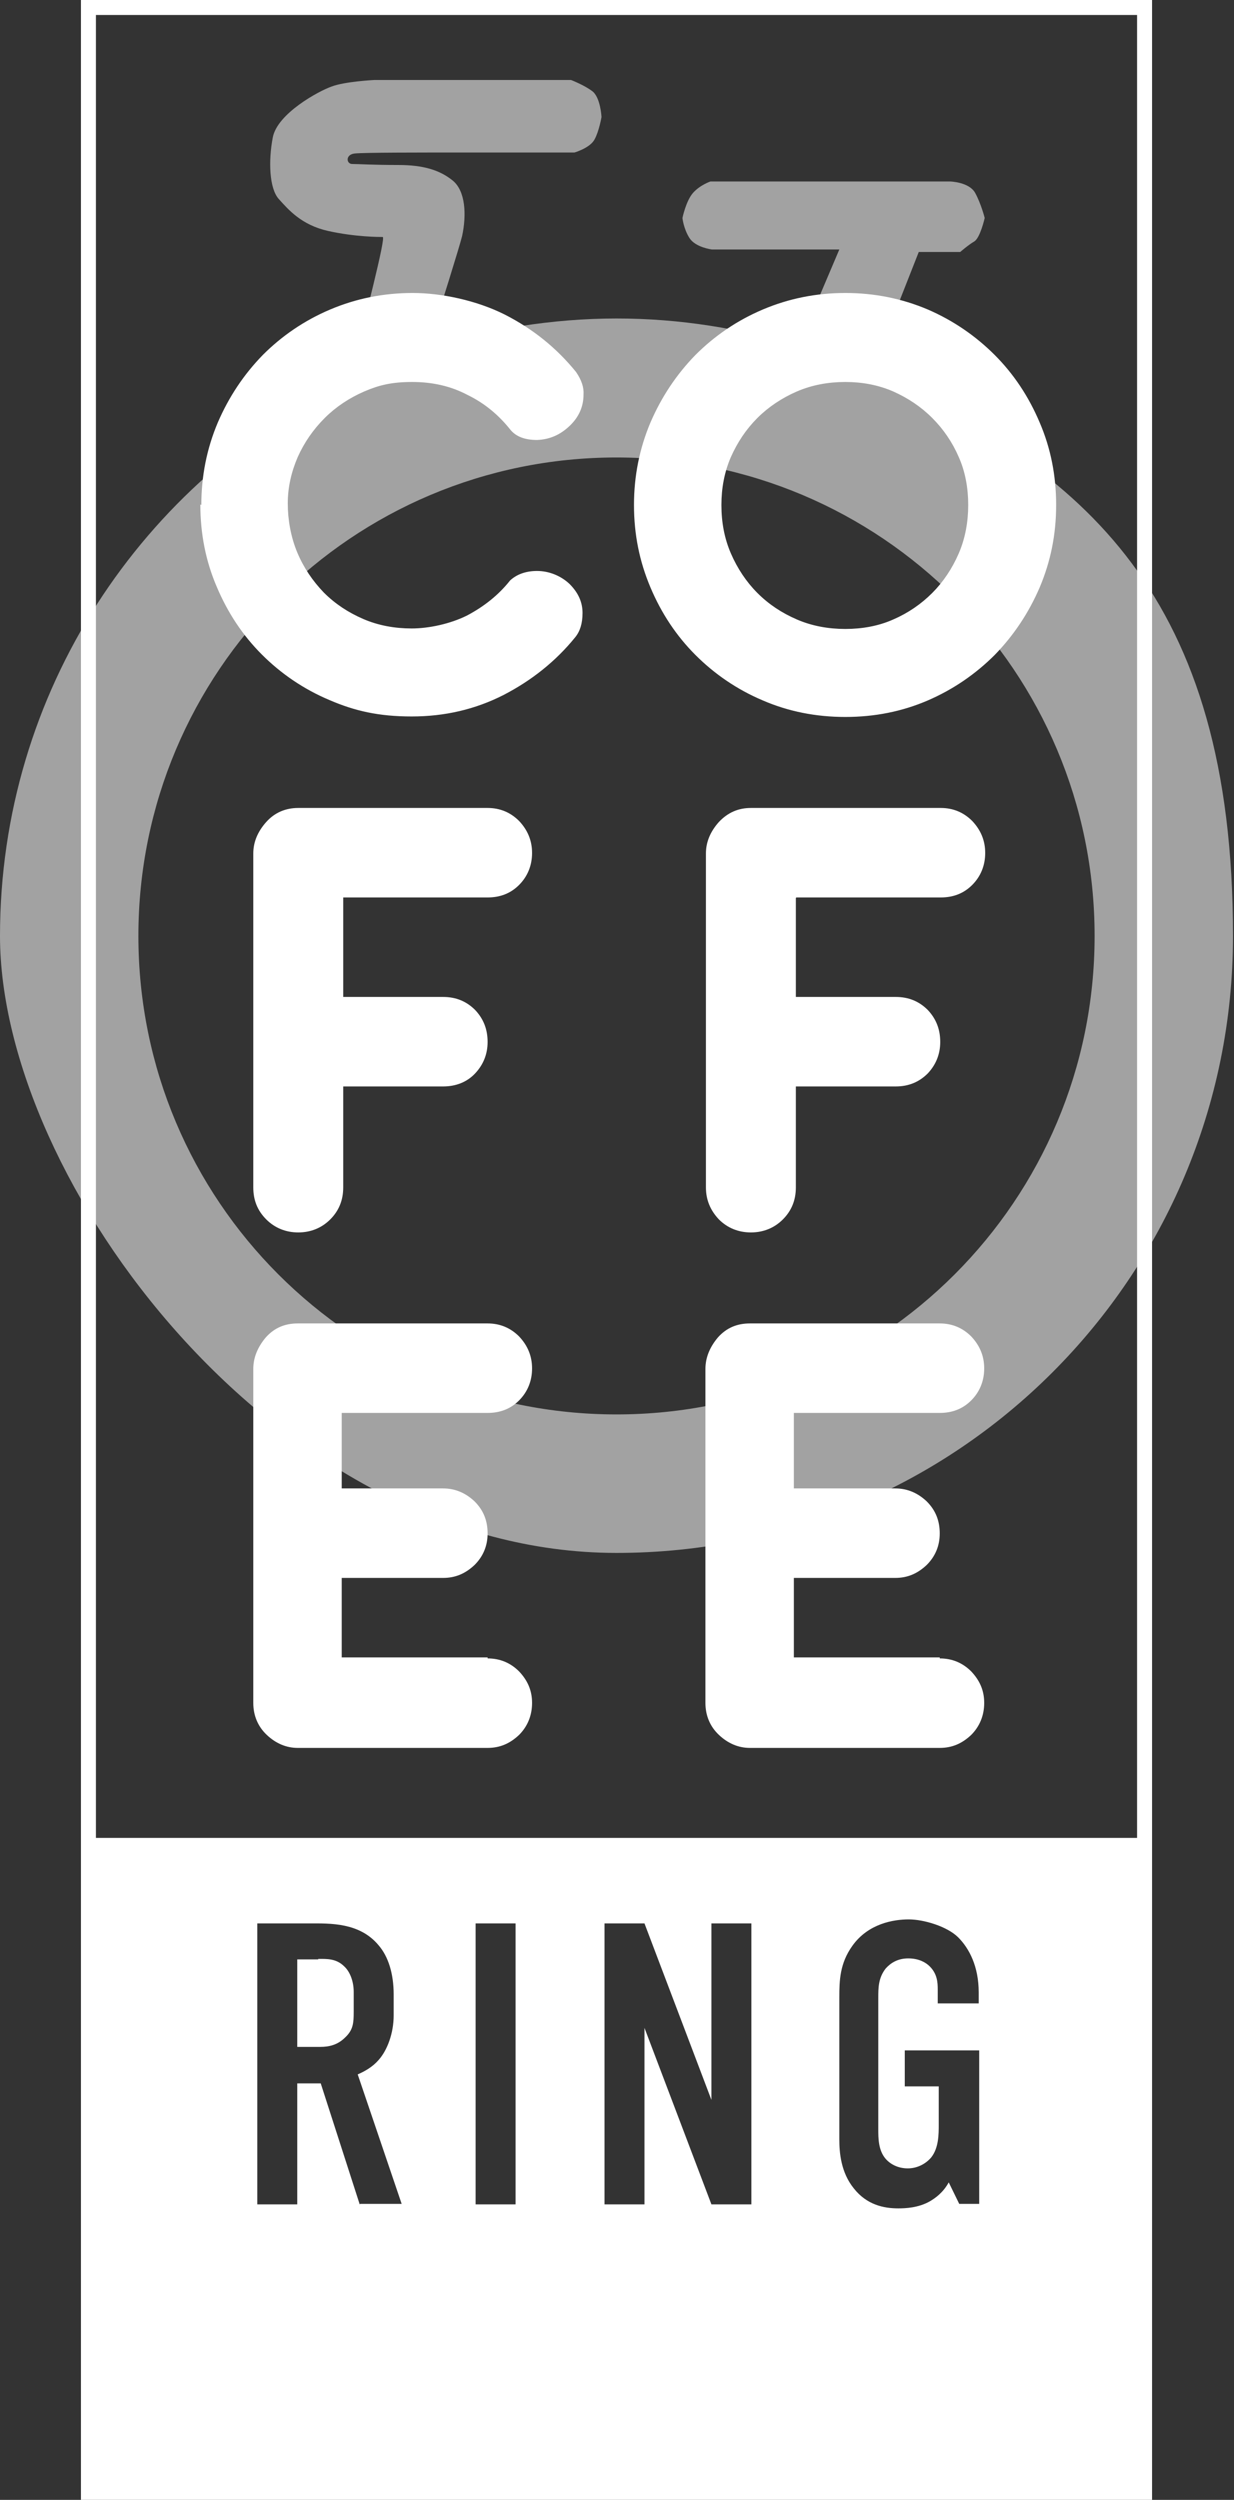
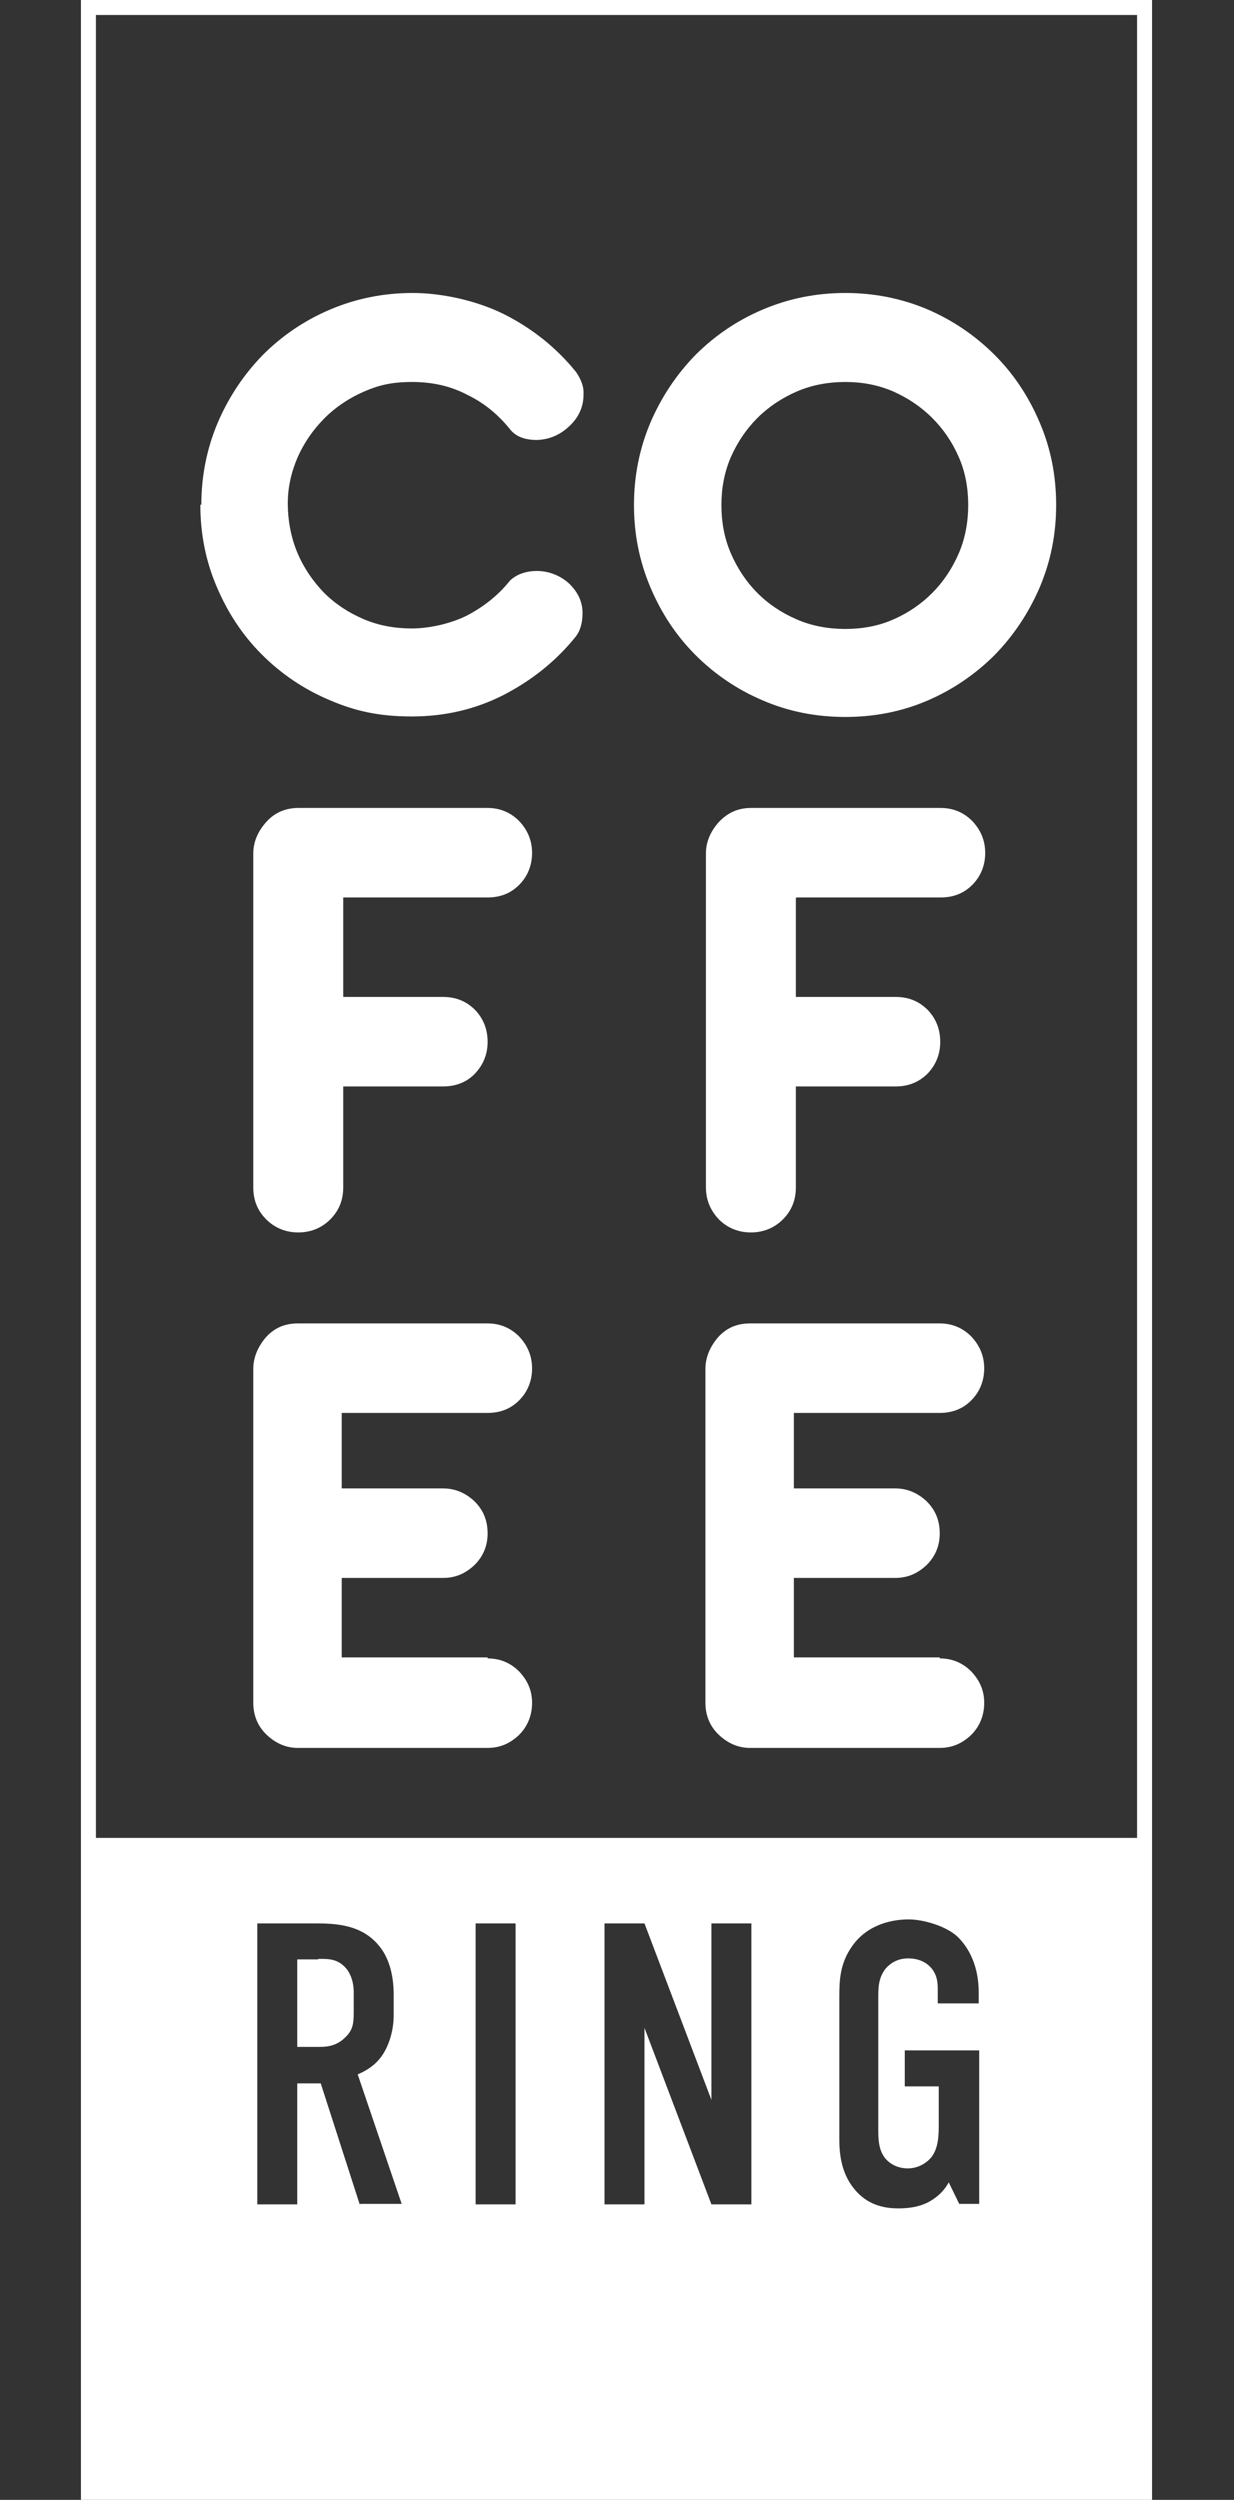
<svg xmlns="http://www.w3.org/2000/svg" id="Layer_1" version="1.1" viewBox="0 0 247 500">
  <rect x="0" y="0" width="247" height="500" fill="#333333" stroke="none" />
  <defs>
    <style>
      .st0 {
        fill: #fff;
      }

      .st1 {
        fill: #a2a2a2;
      }
    </style>
  </defs>
-   <path class="st1" d="M174.3,74.8l9.6-24.4h8.3s1.6-1.4,2.8-2.1c1.2-.7,2.1-4.7,2.1-4.7,0,0-.7-2.8-1.9-5-1.2-2.2-5-2.3-5-2.3h-48s-2.1.7-3.5,2.3c-1.4,1.6-2.1,5-2.1,5,0,0,.2,2.1,1.4,4,1.2,1.9,4.5,2.3,4.5,2.3h25.5l-8.2,19.3c-11.5-3.5-23.7-5.5-36.4-5.5s-25.9,2.1-37.8,5.9c2.9-9.2,6.3-20,6.9-22.4.9-4.2.7-9-1.9-11.1-2.6-2.1-5.9-3.1-10.9-3.1s-8-.2-9.2-.2-1.4-1.9.5-2.1c1.9-.2,13-.2,22.7-.2h21.3s3.1-.9,4-2.6c.9-1.6,1.4-4.5,1.4-4.5,0,0-.2-4-1.9-5.2-1.6-1.2-4.2-2.2-4.2-2.2h-39.4s-5.9.3-8.5,1.3c-2.6.9-10.9,5.4-11.8,10.2-.9,4.7-.7,10.2,1.2,12.3,1.9,2.1,4.5,5.2,9.9,6.4,5.4,1.2,10.2,1.2,10.9,1.2s-3.5,16-6.6,28.7C28.5,96.1,0,138.3,0,187.2s55.2,123.4,123.4,123.4,123.4-55.2,123.4-123.4-29.8-93-72.5-112.4h0ZM123.4,282.9c-52.9,0-95.7-42.8-95.7-95.7s42.8-95.7,95.7-95.7,95.7,42.8,95.7,95.7-42.8,95.7-95.7,95.7Z" />
  <path class="st0" d="M68.7,179.6v19.8h20c2.6,0,4.7.9,6.4,2.6,1.7,1.8,2.5,3.9,2.5,6.4s-.9,4.6-2.5,6.3-3.8,2.6-6.4,2.6h-20v20.2c0,2.6-.9,4.7-2.6,6.4-1.7,1.7-3.9,2.6-6.4,2.6s-4.7-.9-6.4-2.6c-1.8-1.8-2.6-3.9-2.6-6.4v-66.8c0-2.3.9-4.4,2.6-6.3,1.7-1.9,3.9-2.8,6.4-2.8h37.9c2.5,0,4.6.9,6.3,2.6,1.7,1.8,2.6,3.9,2.6,6.4s-.9,4.7-2.6,6.4c-1.7,1.7-3.8,2.5-6.3,2.5h-28.9ZM97.6,331.7c2.5,0,4.6.9,6.3,2.6,1.7,1.8,2.6,3.8,2.6,6.3s-.9,4.7-2.6,6.4c-1.8,1.7-3.8,2.6-6.3,2.6h-38c-2.3,0-4.4-.9-6.2-2.6-1.8-1.7-2.7-3.9-2.7-6.4v-66.8c0-2.3.9-4.4,2.5-6.3,1.7-1.9,3.8-2.8,6.4-2.8h38c2.5,0,4.6.9,6.3,2.6,1.7,1.8,2.6,3.9,2.6,6.4s-.9,4.7-2.6,6.4c-1.7,1.7-3.8,2.5-6.3,2.5h-29.2v15.1h20.3c2.4,0,4.5.9,6.3,2.6,1.8,1.8,2.6,3.9,2.6,6.4s-.9,4.6-2.6,6.3c-1.8,1.7-3.8,2.6-6.3,2.6h-20.3v15.9h29.2ZM40.3,101c0-5.8,1.1-11.3,3.3-16.5,2.2-5.1,5.2-9.6,9-13.5,3.8-3.8,8.3-6.9,13.5-9.1,5.2-2.2,10.7-3.3,16.5-3.3s12.8,1.5,18.4,4.3c5.7,2.9,10.4,6.7,14.3,11.5,1.1,1.6,1.6,3.1,1.5,4.5,0,2.4-.9,4.5-2.8,6.3-1.9,1.8-4,2.7-6.5,2.8-2.5,0-4.2-.7-5.3-2-2.3-2.9-5.1-5.3-8.6-7-3.4-1.8-7.1-2.6-11.1-2.6s-6.6.6-9.6,1.9c-3,1.3-5.7,3.1-7.9,5.3-2.3,2.3-4.1,4.9-5.4,7.8-1.3,3-2,6.1-2,9.3s.6,6.7,1.9,9.8c1.3,3.1,3.1,5.7,5.3,8,2.3,2.3,4.9,4,7.9,5.3,3,1.3,6.3,1.9,9.7,1.9s7.7-.9,11.1-2.6c3.4-1.8,6.3-4.1,8.6-7,1.3-1.2,3.1-1.9,5.4-1.9s4.7.9,6.5,2.6c1.8,1.8,2.6,3.7,2.6,5.8s-.5,3.7-1.5,4.9c-3.9,4.8-8.7,8.6-14.3,11.5-5.7,2.9-11.8,4.3-18.4,4.3s-11.4-1.1-16.5-3.3c-5.2-2.2-9.7-5.3-13.5-9.1-3.8-3.8-6.8-8.3-9-13.5-2.2-5.1-3.3-10.6-3.3-16.5h0ZM126.9,101c0-5.8,1.1-11.3,3.3-16.5,2.2-5.1,5.2-9.6,9-13.5,3.8-3.8,8.3-6.9,13.5-9.1,5.2-2.2,10.7-3.3,16.5-3.3s11.3,1.1,16.5,3.3c5.1,2.2,9.6,5.3,13.4,9.1,3.8,3.8,6.8,8.3,9,13.5,2.2,5.1,3.3,10.6,3.3,16.5s-1.1,11.3-3.3,16.5c-2.2,5.1-5.2,9.6-9,13.5-3.8,3.8-8.3,6.9-13.4,9.1-5.1,2.2-10.6,3.3-16.5,3.3s-11.4-1.1-16.5-3.3c-5.2-2.2-9.7-5.3-13.5-9.1-3.8-3.8-6.8-8.3-9-13.5s-3.3-10.6-3.3-16.5ZM144.4,101c0,3.5.6,6.7,1.9,9.7,1.3,3,3.1,5.7,5.3,7.9,2.3,2.3,4.9,4,7.9,5.3,3,1.3,6.3,1.9,9.7,1.9s6.7-.6,9.6-1.9c3-1.3,5.6-3.1,7.8-5.3s4-4.9,5.3-7.9c1.3-3,1.9-6.3,1.9-9.7s-.6-6.7-1.9-9.6c-1.3-3-3.1-5.6-5.3-7.8-2.3-2.3-4.9-4-7.8-5.3-3-1.3-6.2-1.9-9.6-1.9s-6.7.6-9.7,1.9c-3,1.3-5.7,3.1-7.9,5.3-2.3,2.3-4,4.9-5.3,7.8-1.3,3-1.9,6.2-1.9,9.6ZM159.3,179.6v19.8h20c2.6,0,4.7.9,6.4,2.6,1.7,1.8,2.5,3.9,2.5,6.4s-.9,4.6-2.5,6.3c-1.7,1.7-3.8,2.6-6.4,2.6h-20v20.2c0,2.6-.9,4.7-2.6,6.4-1.7,1.7-3.9,2.6-6.4,2.6s-4.7-.9-6.4-2.6c-1.7-1.8-2.6-3.9-2.6-6.4v-66.8c0-2.3.9-4.4,2.6-6.3,1.8-1.9,3.9-2.8,6.4-2.8h38c2.5,0,4.6.9,6.3,2.6,1.7,1.8,2.6,3.9,2.6,6.4s-.9,4.7-2.6,6.4c-1.7,1.7-3.8,2.5-6.3,2.5h-28.9ZM188.1,331.7c2.5,0,4.6.9,6.3,2.6,1.7,1.8,2.6,3.8,2.6,6.3s-.9,4.7-2.6,6.4c-1.8,1.7-3.8,2.6-6.3,2.6h-38c-2.3,0-4.4-.9-6.2-2.6-1.8-1.7-2.7-3.9-2.7-6.4v-66.8c0-2.3.9-4.4,2.5-6.3,1.7-1.9,3.8-2.8,6.4-2.8h38c2.5,0,4.6.9,6.3,2.6,1.7,1.8,2.6,3.9,2.6,6.4s-.9,4.7-2.6,6.4c-1.7,1.7-3.8,2.5-6.3,2.5h-29.2v15.1h20.3c2.4,0,4.5.9,6.3,2.6,1.8,1.8,2.6,3.9,2.6,6.4s-.9,4.6-2.6,6.3c-1.8,1.7-3.8,2.6-6.3,2.6h-20.3v15.9h29.2ZM63.7,391.9h-4.2v17.5h4.6c1.8,0,3.5-.4,5-1.9,1.6-1.5,1.7-2.9,1.7-5.1v-4c0-2.2-.8-4.1-1.9-5.1-1.6-1.6-3.5-1.5-5.2-1.5h0ZM16.2,0v500h214.4V0H16.2ZM72,440.9l-7.8-24.2h-4.7v24.2h-8v-56.2h10.5c4.1,0,10-.2,13.8,4.4,1.9,2.2,3,5.6,3,9.8v4.2c0,3.6-1.3,7-3,8.9-1.2,1.4-2.8,2.3-4.2,2.9l8.8,25.9h-8.3ZM103.2,440.9h-8v-56.2h8v56.2ZM150.4,440.9h-8l-13.4-35.3v35.3h-8v-56.2h8l13.4,35.3v-35.3h8v56.2ZM195.7,400.7h-8v-2.8c0-1.4-.1-3.1-1.6-4.6-.8-.8-2.2-1.6-4.3-1.6s-3.5.9-4.5,2c-1.5,1.9-1.5,3.9-1.5,5.9v26.3c0,1.7,0,4.1,1.4,5.8,1,1.2,2.6,2,4.5,2s3.6-.9,4.7-2.2c1.5-1.9,1.5-4.6,1.5-6.6v-7.6h-6.8v-7.2h14.9v30.7h-4l-2.1-4.3c-1.1,2-2.6,3.1-3.8,3.8-2.3,1.3-4.9,1.4-6.3,1.4-2.9,0-6.3-.7-8.9-4-2.6-3.2-2.9-7.2-2.9-9.8v-28.4c0-3.4.1-6.8,2.6-10.3,3.2-4.5,8.3-5.3,11.3-5.3s7.7,1.4,9.9,3.6c2.2,2.2,4.1,5.8,4.1,11v2.2h0ZM227.6,367.6H19.2V3h208.4v364.6Z" />
</svg>